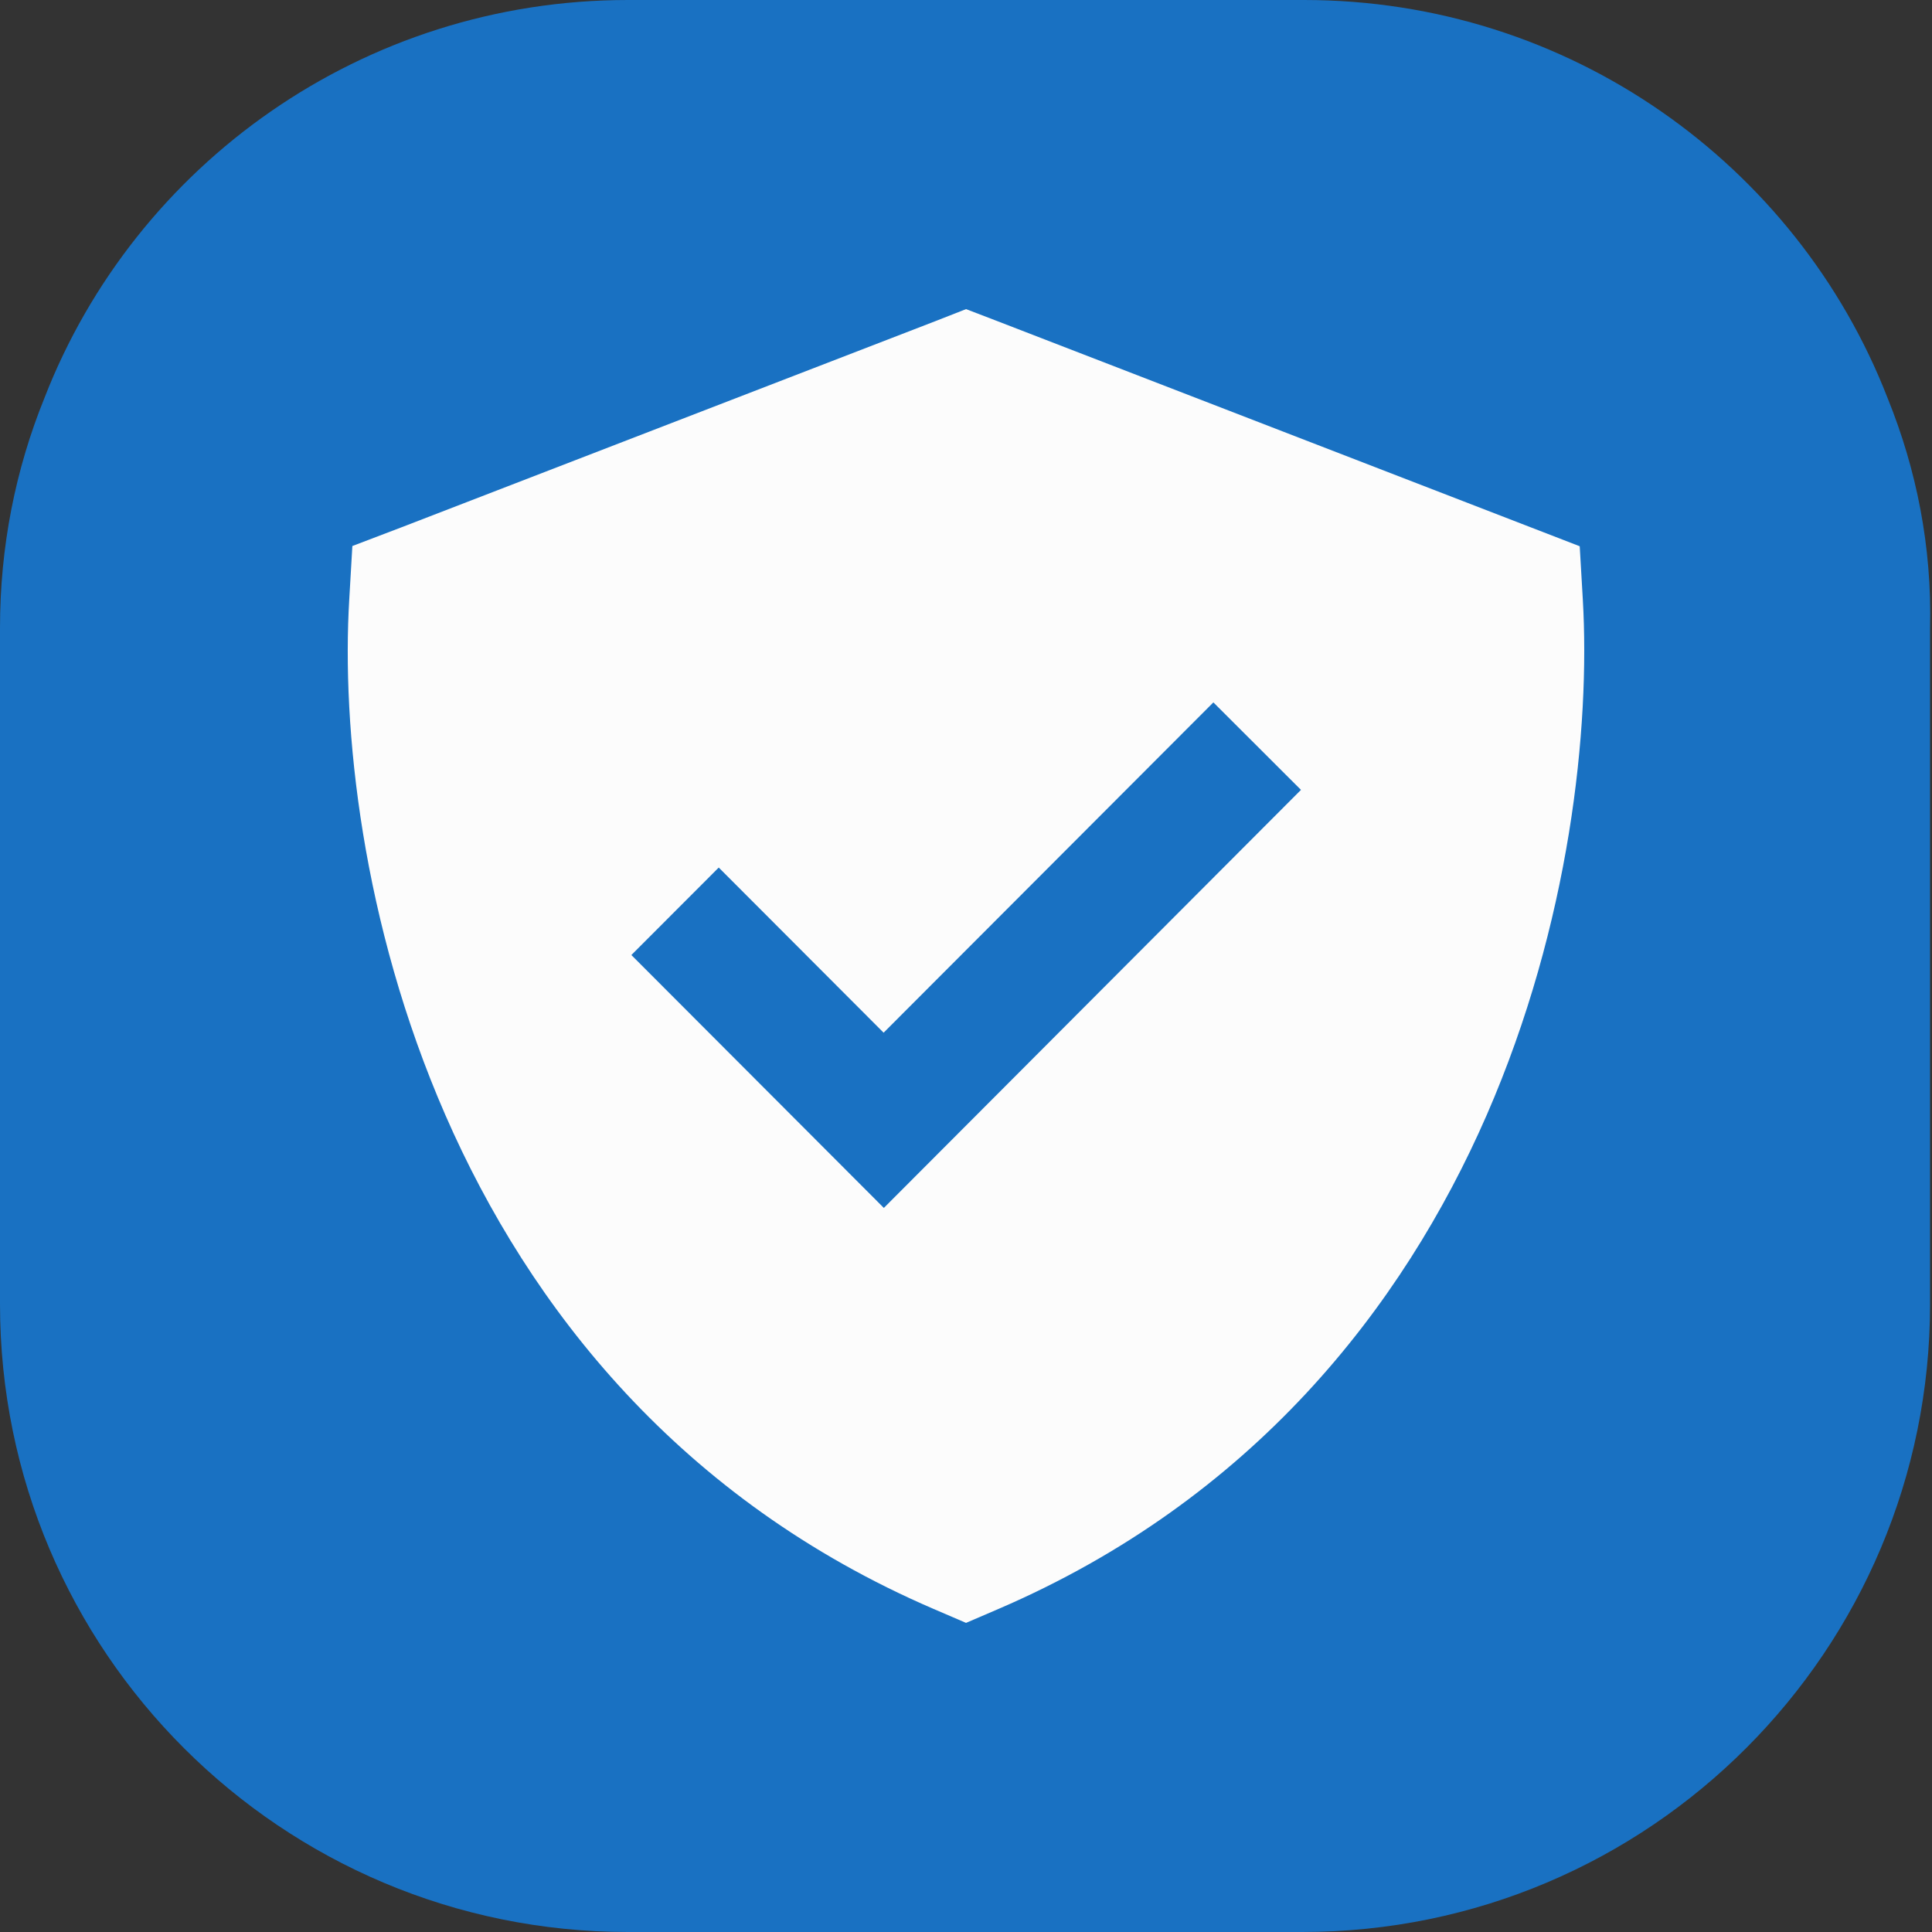
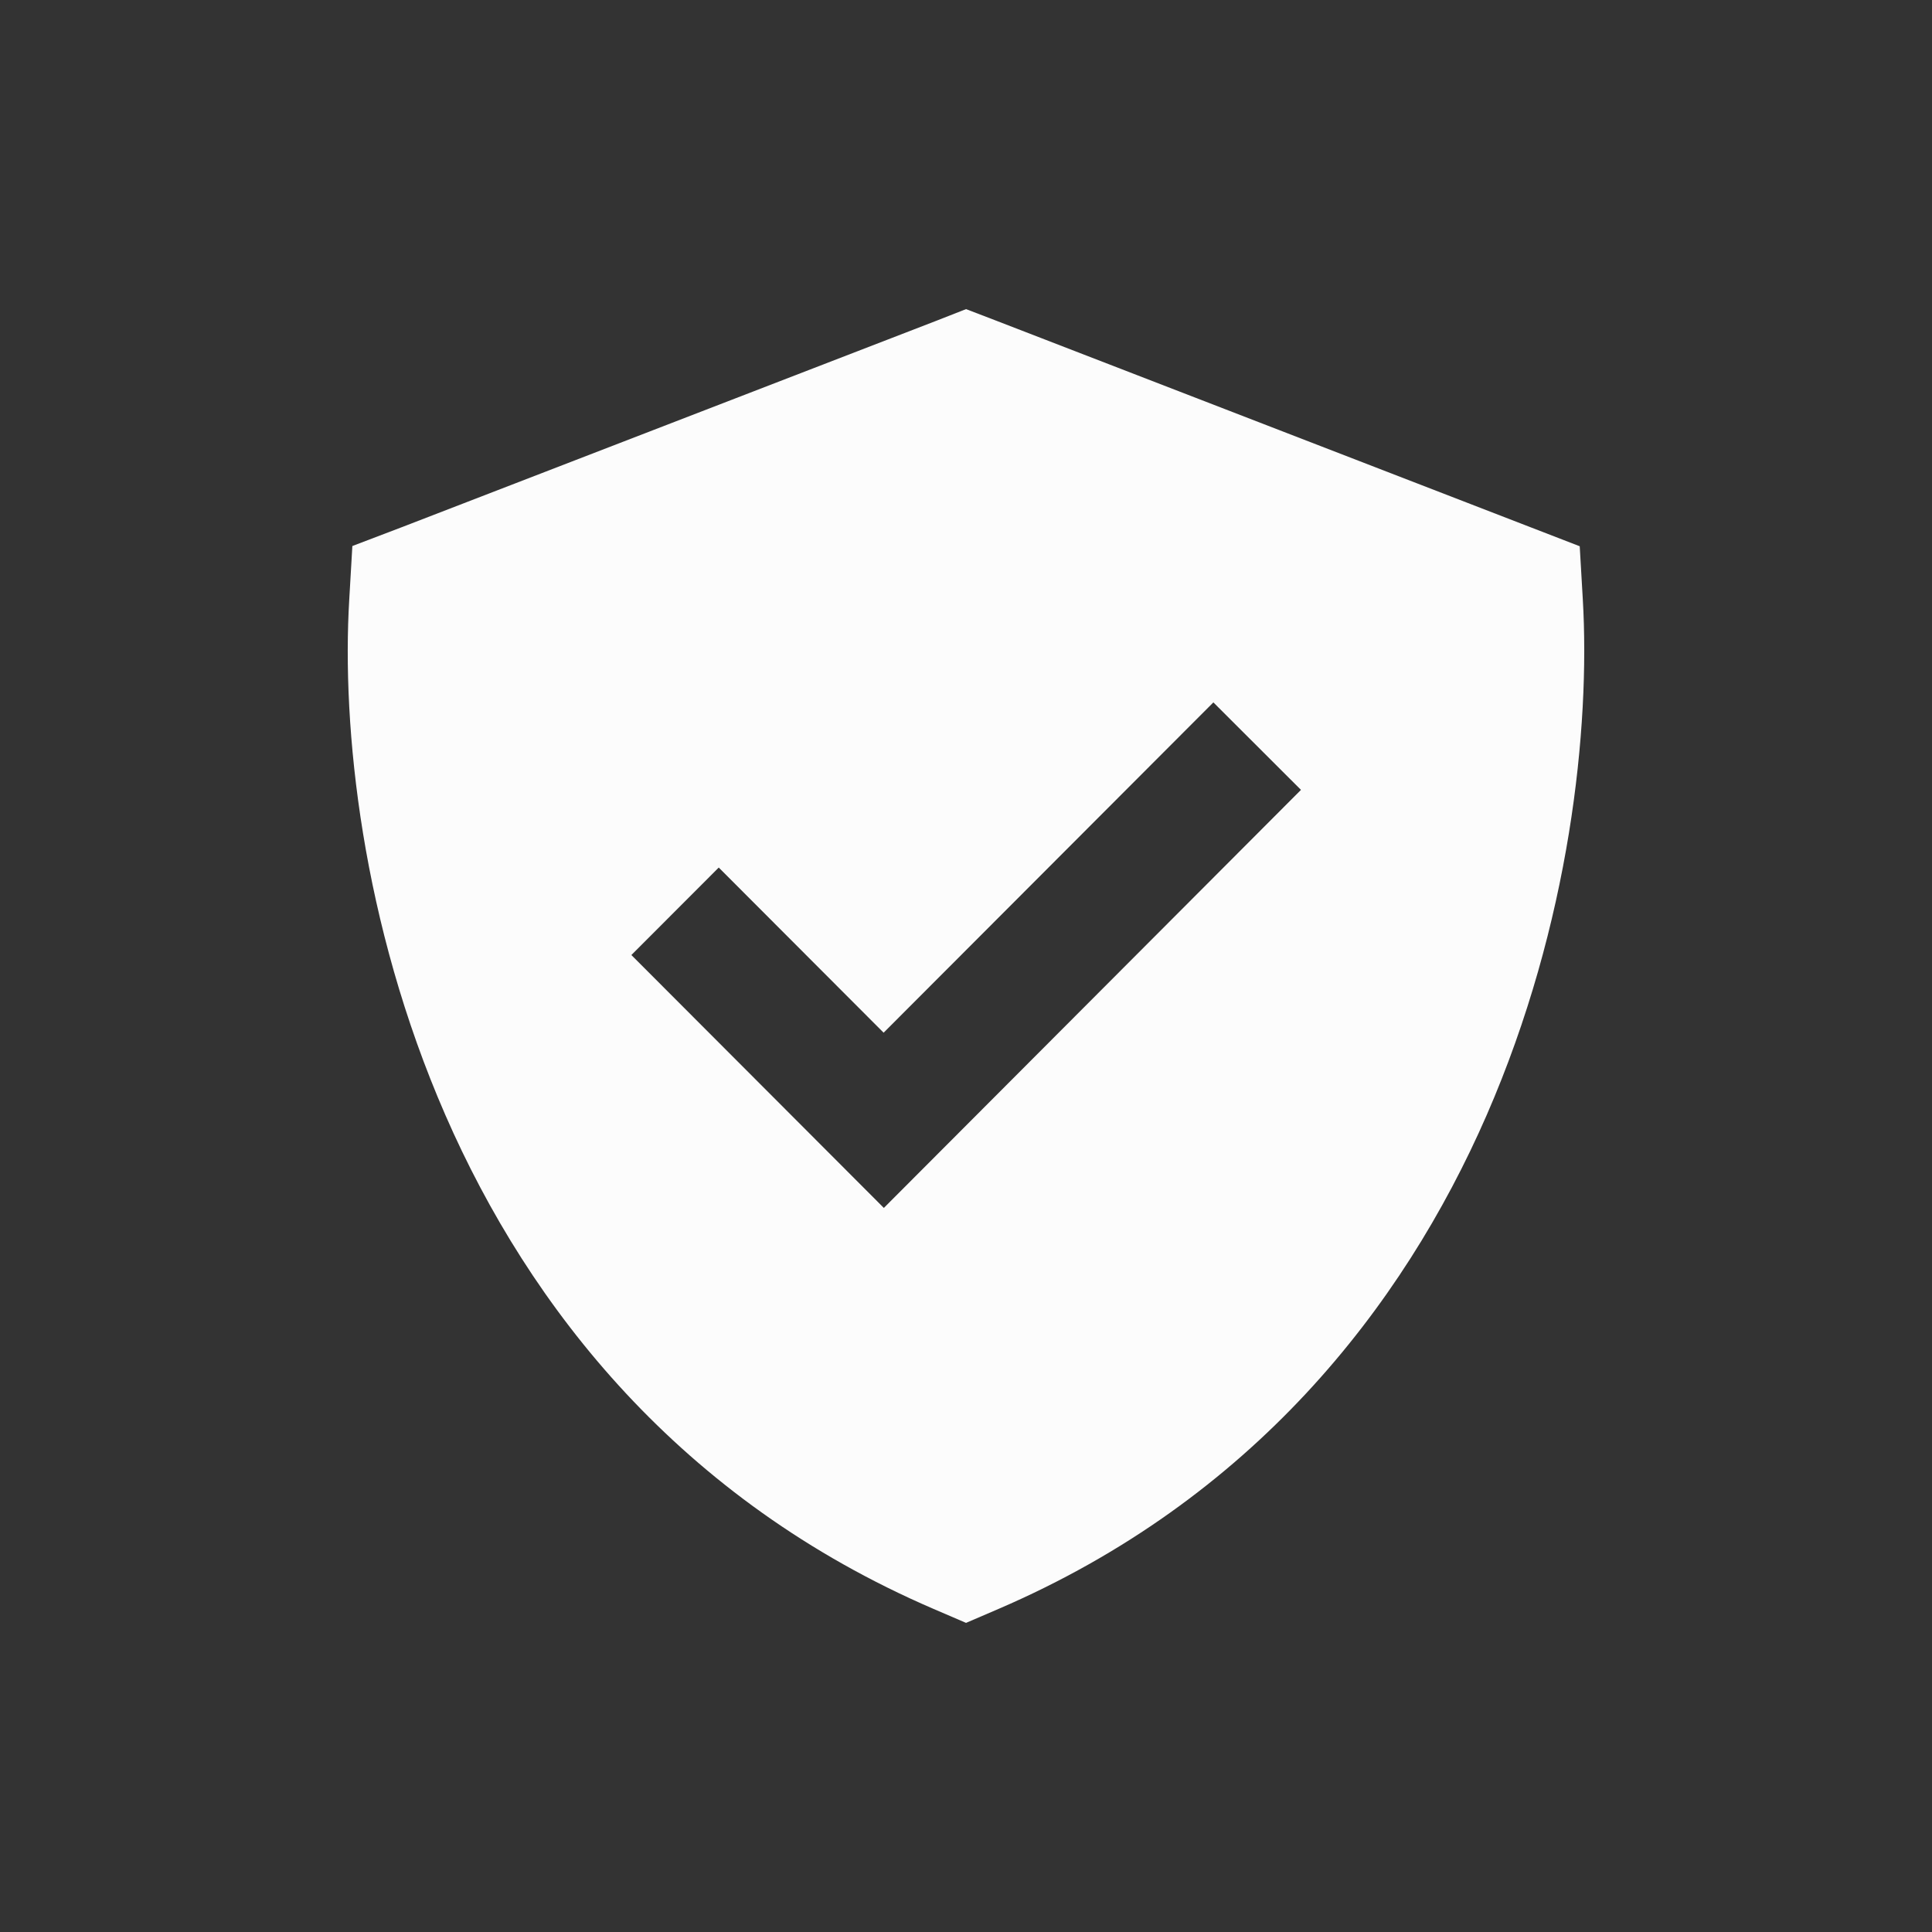
<svg xmlns="http://www.w3.org/2000/svg" width="50" height="50" viewBox="0 0 50 50" fill="none">
  <rect x="0" y="0" width="50" height="50" fill="#333333" stroke="none" />
  <g clip-path="url(#clip0_18230_18684)">
-     <path d="M48.85 10.3C46.5 4.25 40.6 0 33.75 0H16.25C9.4 0 3.5 4.25 1.15 10.3C0.4 12.15 0 14.15 0 16.25V23.2V33.75C0 42.75 7.3 50 16.25 50H33.7C42.7 50 49.95 42.7 49.95 33.75V23.2V16.25C50 14.15 49.6 12.15 48.85 10.3Z" fill="#1971C2" />
    <path d="M25.001 8L25.768 8.294L40.883 14.137L40.963 15.513C41.156 18.832 40.636 23.901 38.476 28.857C36.296 33.852 32.402 38.814 25.841 41.639L25.001 42L24.161 41.639C17.6 38.814 13.707 33.852 11.526 28.857C9.36 23.895 8.839 18.826 9.039 15.507L9.119 14.131L10.4 13.643L24.234 8.301L25.001 8ZM33.669 20.442L31.402 18.178L22.868 26.726L18.601 22.452L16.34 24.716L22.874 31.261L33.669 20.442Z" fill="#FCFCFC" />
  </g>
  <defs>
    <clipPath id="clip0_18230_18684">
      <rect width="50" height="50" fill="white" />
    </clipPath>
  </defs>
</svg>